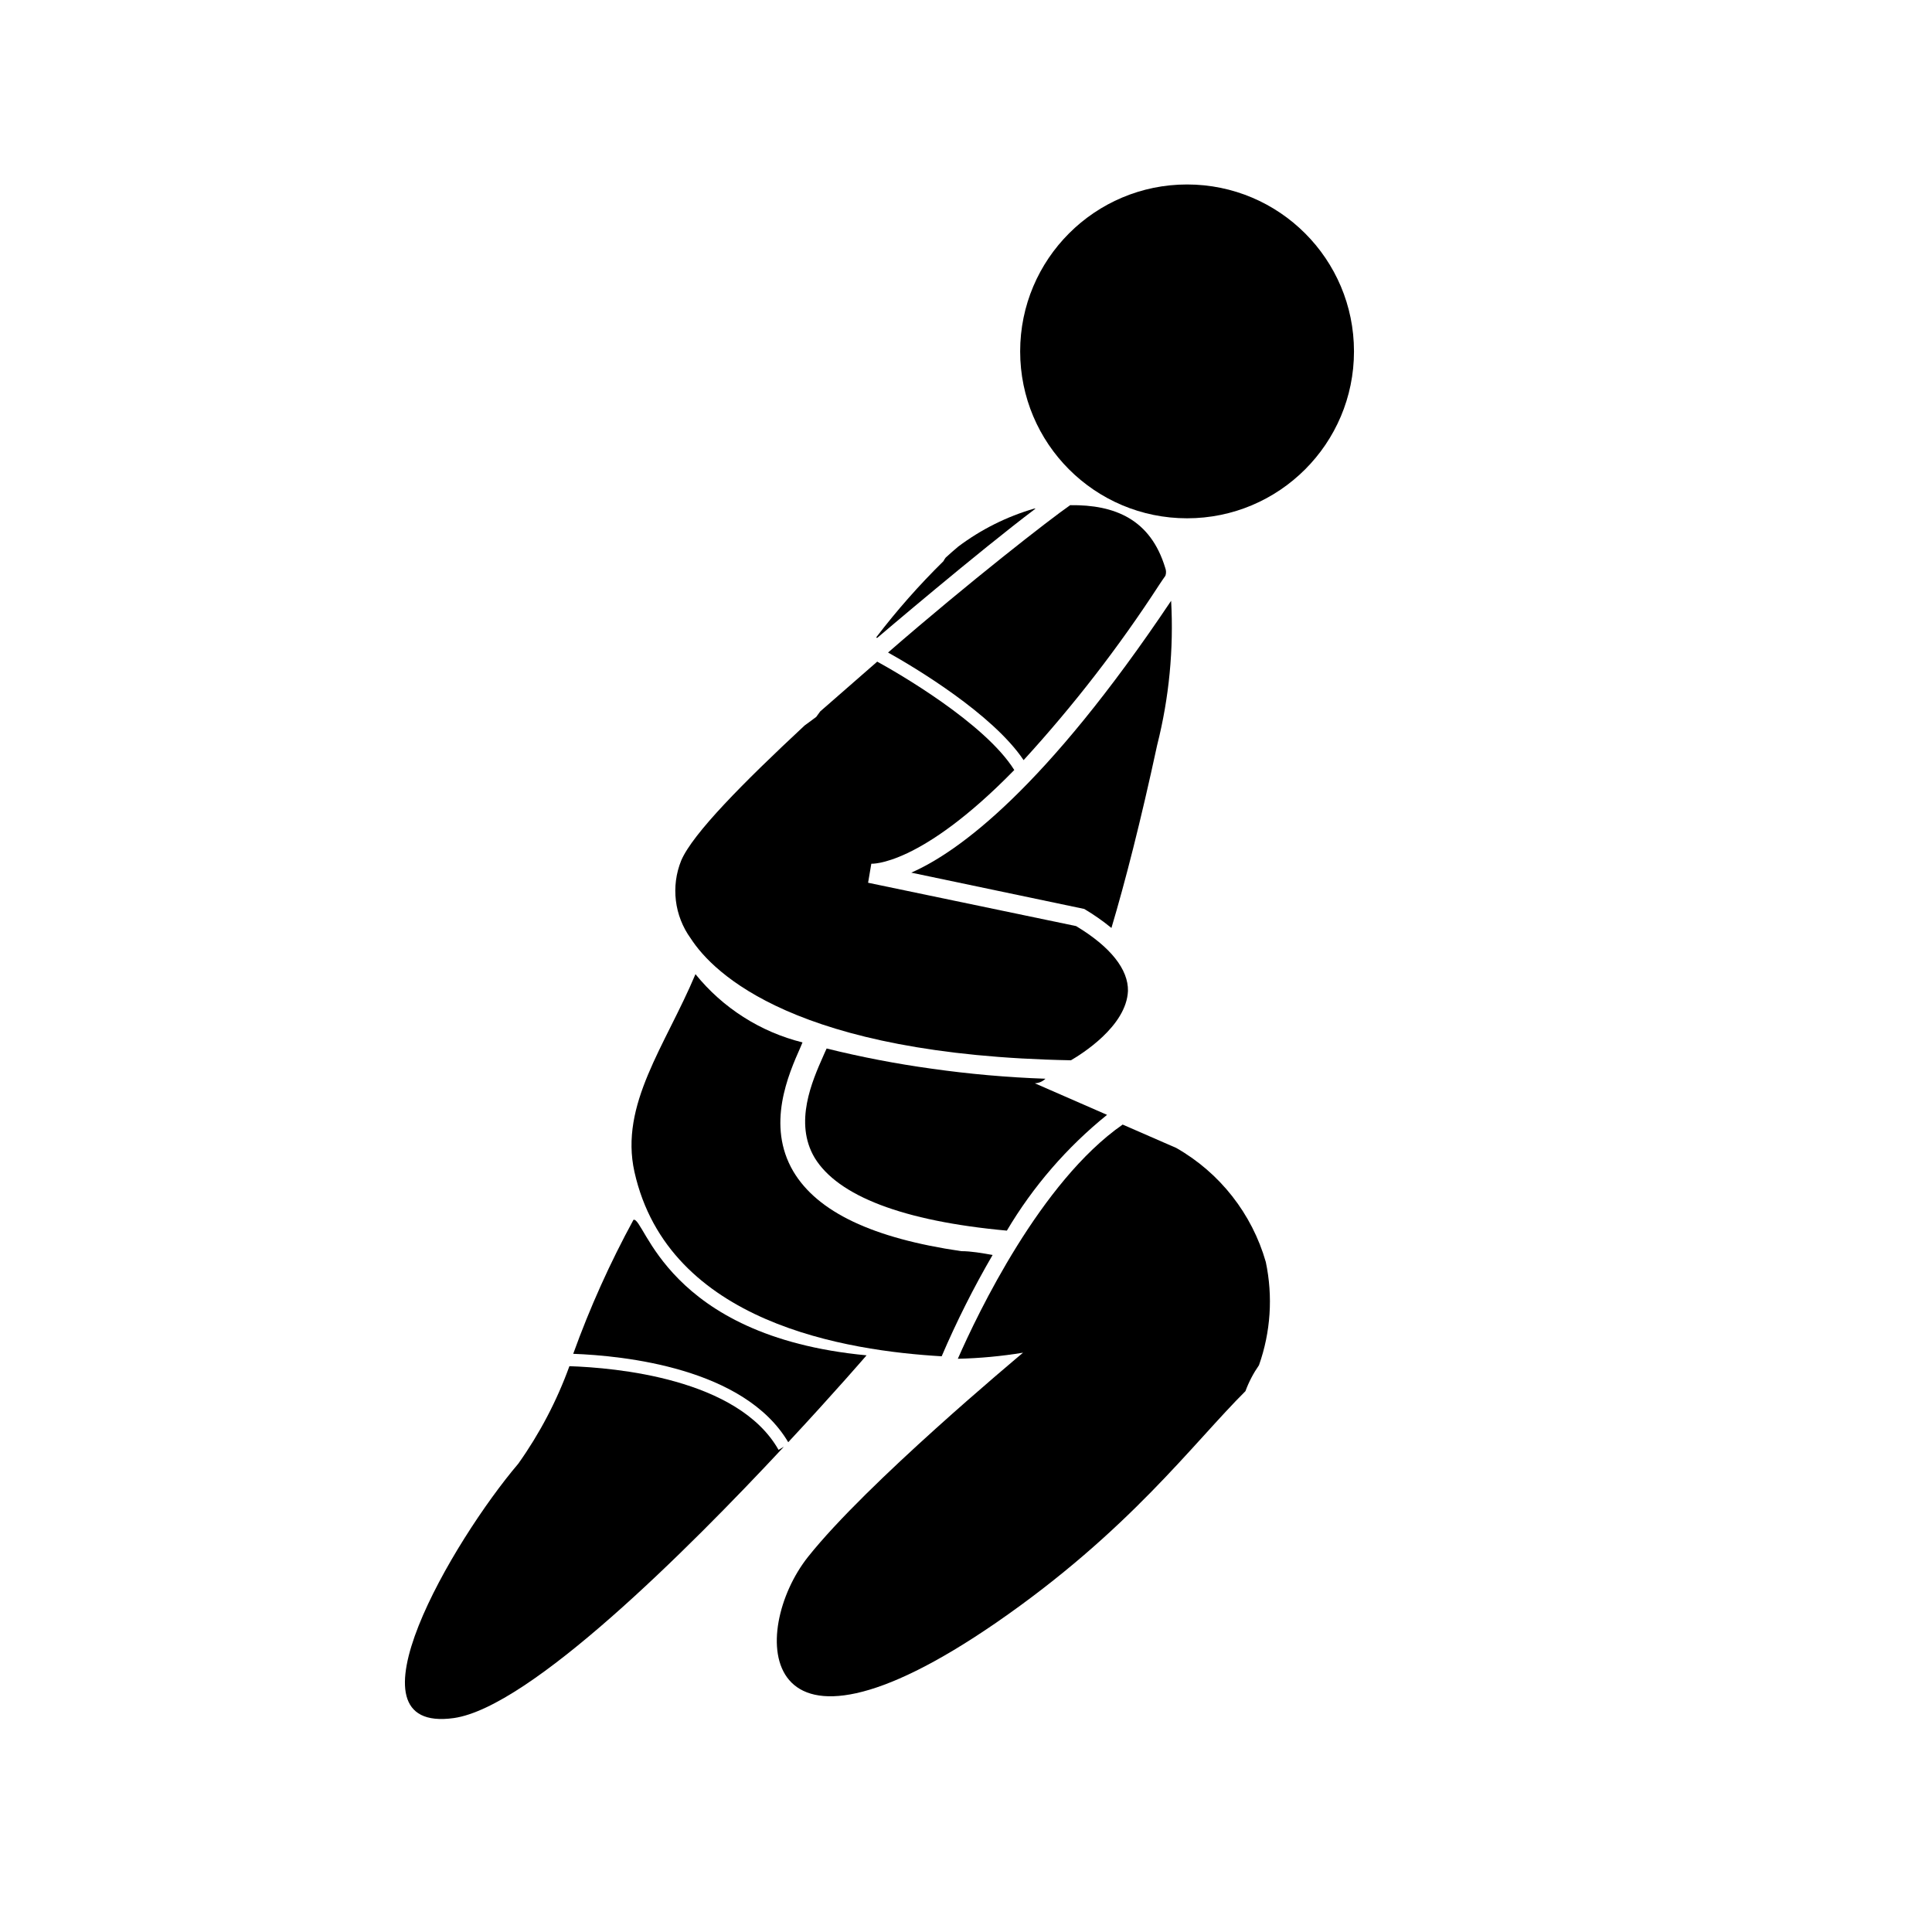
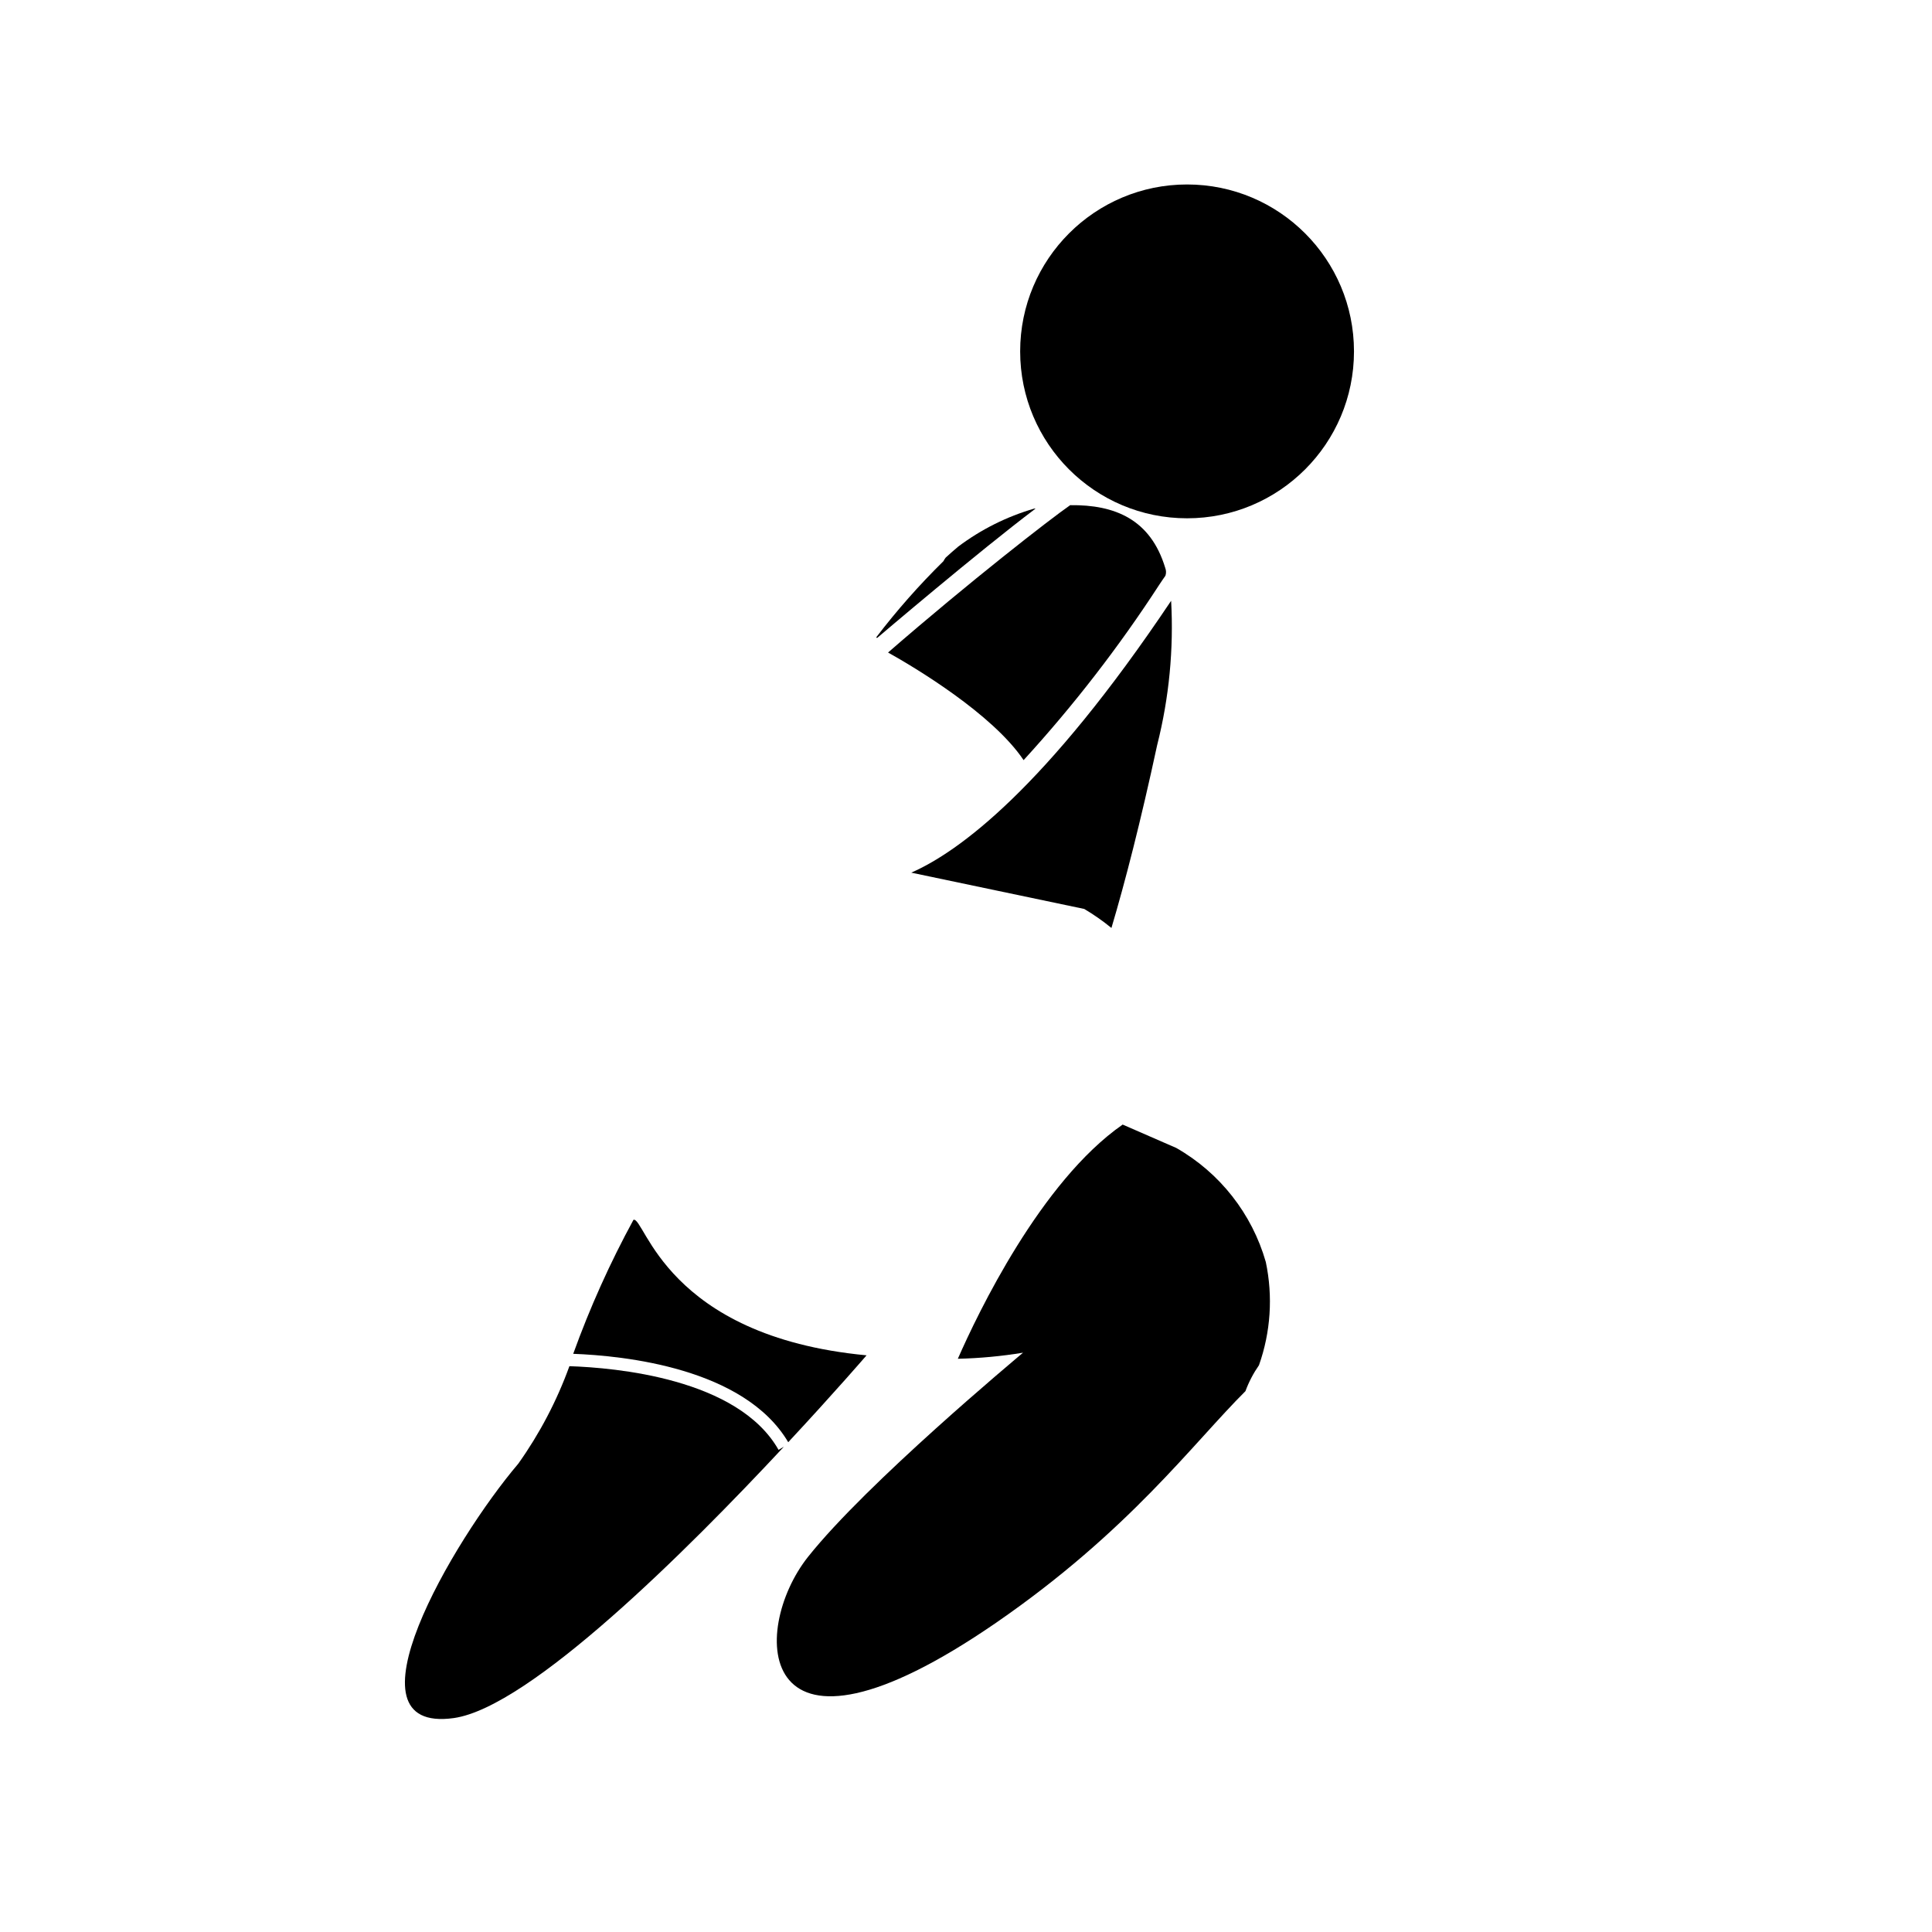
<svg xmlns="http://www.w3.org/2000/svg" fill="#000000" width="800px" height="800px" version="1.1" viewBox="144 144 512 512">
  <g>
    <path d="m352.89 526.2c12.344-13.25 20.758-23.023 20.758-23.023-53.352-5.039-58.746-36.777-61.766-35.922-6.223 11.414-11.559 23.289-15.973 35.52 13.402 0.504 45.344 3.727 56.98 23.426z" />
    <path d="m350.32 528.22c-10.781-18.992-43.43-21.766-55.418-22.168h-0.004c-3.328 9.188-7.887 17.883-13.551 25.844-17.383 20.457-47.359 71.645-17.078 67.41 20.152-2.871 61.766-44.336 87.461-71.895z" />
    <path d="m385.49 375.26 45.848 9.621c2.523 1.496 4.934 3.18 7.203 5.039 3.629-12.191 7.707-28.012 12.141-48.566h0.004c3.141-12.457 4.379-25.312 3.676-38.141-33.301 49.727-56.324 66.555-68.871 72.047z" />
    <path d="m376.42 313.09c0.352-0.301 26.902-22.922 42.02-34.309h-0.355c-7.273 2.113-14.102 5.527-20.152 10.078-1.16 0.957-2.266 1.965-3.324 2.922-0.227 0.301-0.43 0.621-0.605 0.957-6.398 6.289-12.34 13.023-17.785 20.152z" />
    <path d="m502.82 237.12c0 24.43-19.801 44.234-44.234 44.234-24.43 0-44.234-19.805-44.234-44.234 0-24.43 19.805-44.234 44.234-44.234 24.434 0 44.234 19.805 44.234 44.234" />
    <path d="m477.64 505.8c3.109-8.777 3.734-18.242 1.812-27.355-3.66-12.789-12.176-23.637-23.73-30.227l-14.207-6.195c-21.715 15.113-38.391 50.027-43.68 62.07v-0.004c5.789-0.133 11.566-0.672 17.281-1.613-1.461 1.258-41.414 34.512-56.98 54.109-15.566 19.598-14.359 61.668 49.879 17.434 35.266-24.336 51.992-47.359 66.051-61.363l-0.004-0.004c0.895-2.426 2.098-4.727 3.578-6.852z" />
-     <path d="m362.16 423.88c-2.922 6.602-7.809 17.633-2.266 26.953 6.144 10.078 23.328 16.777 50.934 19.297 6.949-11.727 15.941-22.117 26.551-30.684l-19.145-8.363c1.055-0.039 2.062-0.469 2.82-1.207-10.117-0.355-20.207-1.246-30.23-2.672-9.34-1.289-18.605-3.074-27.758-5.34-0.305 0.605-0.555 1.262-0.906 2.016z" />
-     <path d="m398.74 475.57c-23.477-3.426-38.09-10.379-44.488-21.109-7.254-12.293-1.309-25.746 1.914-33l0.504-1.211h0.004c-11.172-2.781-21.129-9.129-28.367-18.086-7.961 18.941-20.152 34.512-16.172 52.395 9.02 40.305 56.629 47.41 81.414 48.871h0.004c3.949-9.219 8.457-18.184 13.5-26.852-2.871-0.504-5.691-1.008-8.312-1.008z" />
-     <path d="m429.17 389.42-55.117-11.484 0.855-5.039s12.848 0.805 37.887-24.836c-7.809-12.496-31.234-25.945-36.324-28.719-5.039 4.383-10.078 8.816-15.113 13.199l-1.059 1.461-3.074 2.266c-16.223 15.113-29.625 28.617-32.695 35.77-2.777 6.859-1.824 14.668 2.519 20.656 5.996 9.27 27.809 30.934 100.76 32.293 2.672-1.562 14.711-8.969 15.113-18.391 0.102-5.637-4.531-11.633-13.754-17.176z" />
    <path d="m452.8 294.5c-3.879-12.848-13.301-16.777-25.191-16.625-5.441 3.777-26.5 20.152-48.266 39.047 6.953 3.879 27.66 16.223 35.922 28.516h0.004c13.25-14.484 25.281-30.039 35.969-46.504 0.555-0.805 1.059-1.613 1.613-2.367 0.227-0.672 0.211-1.406-0.051-2.066z" />
  </g>
</svg>